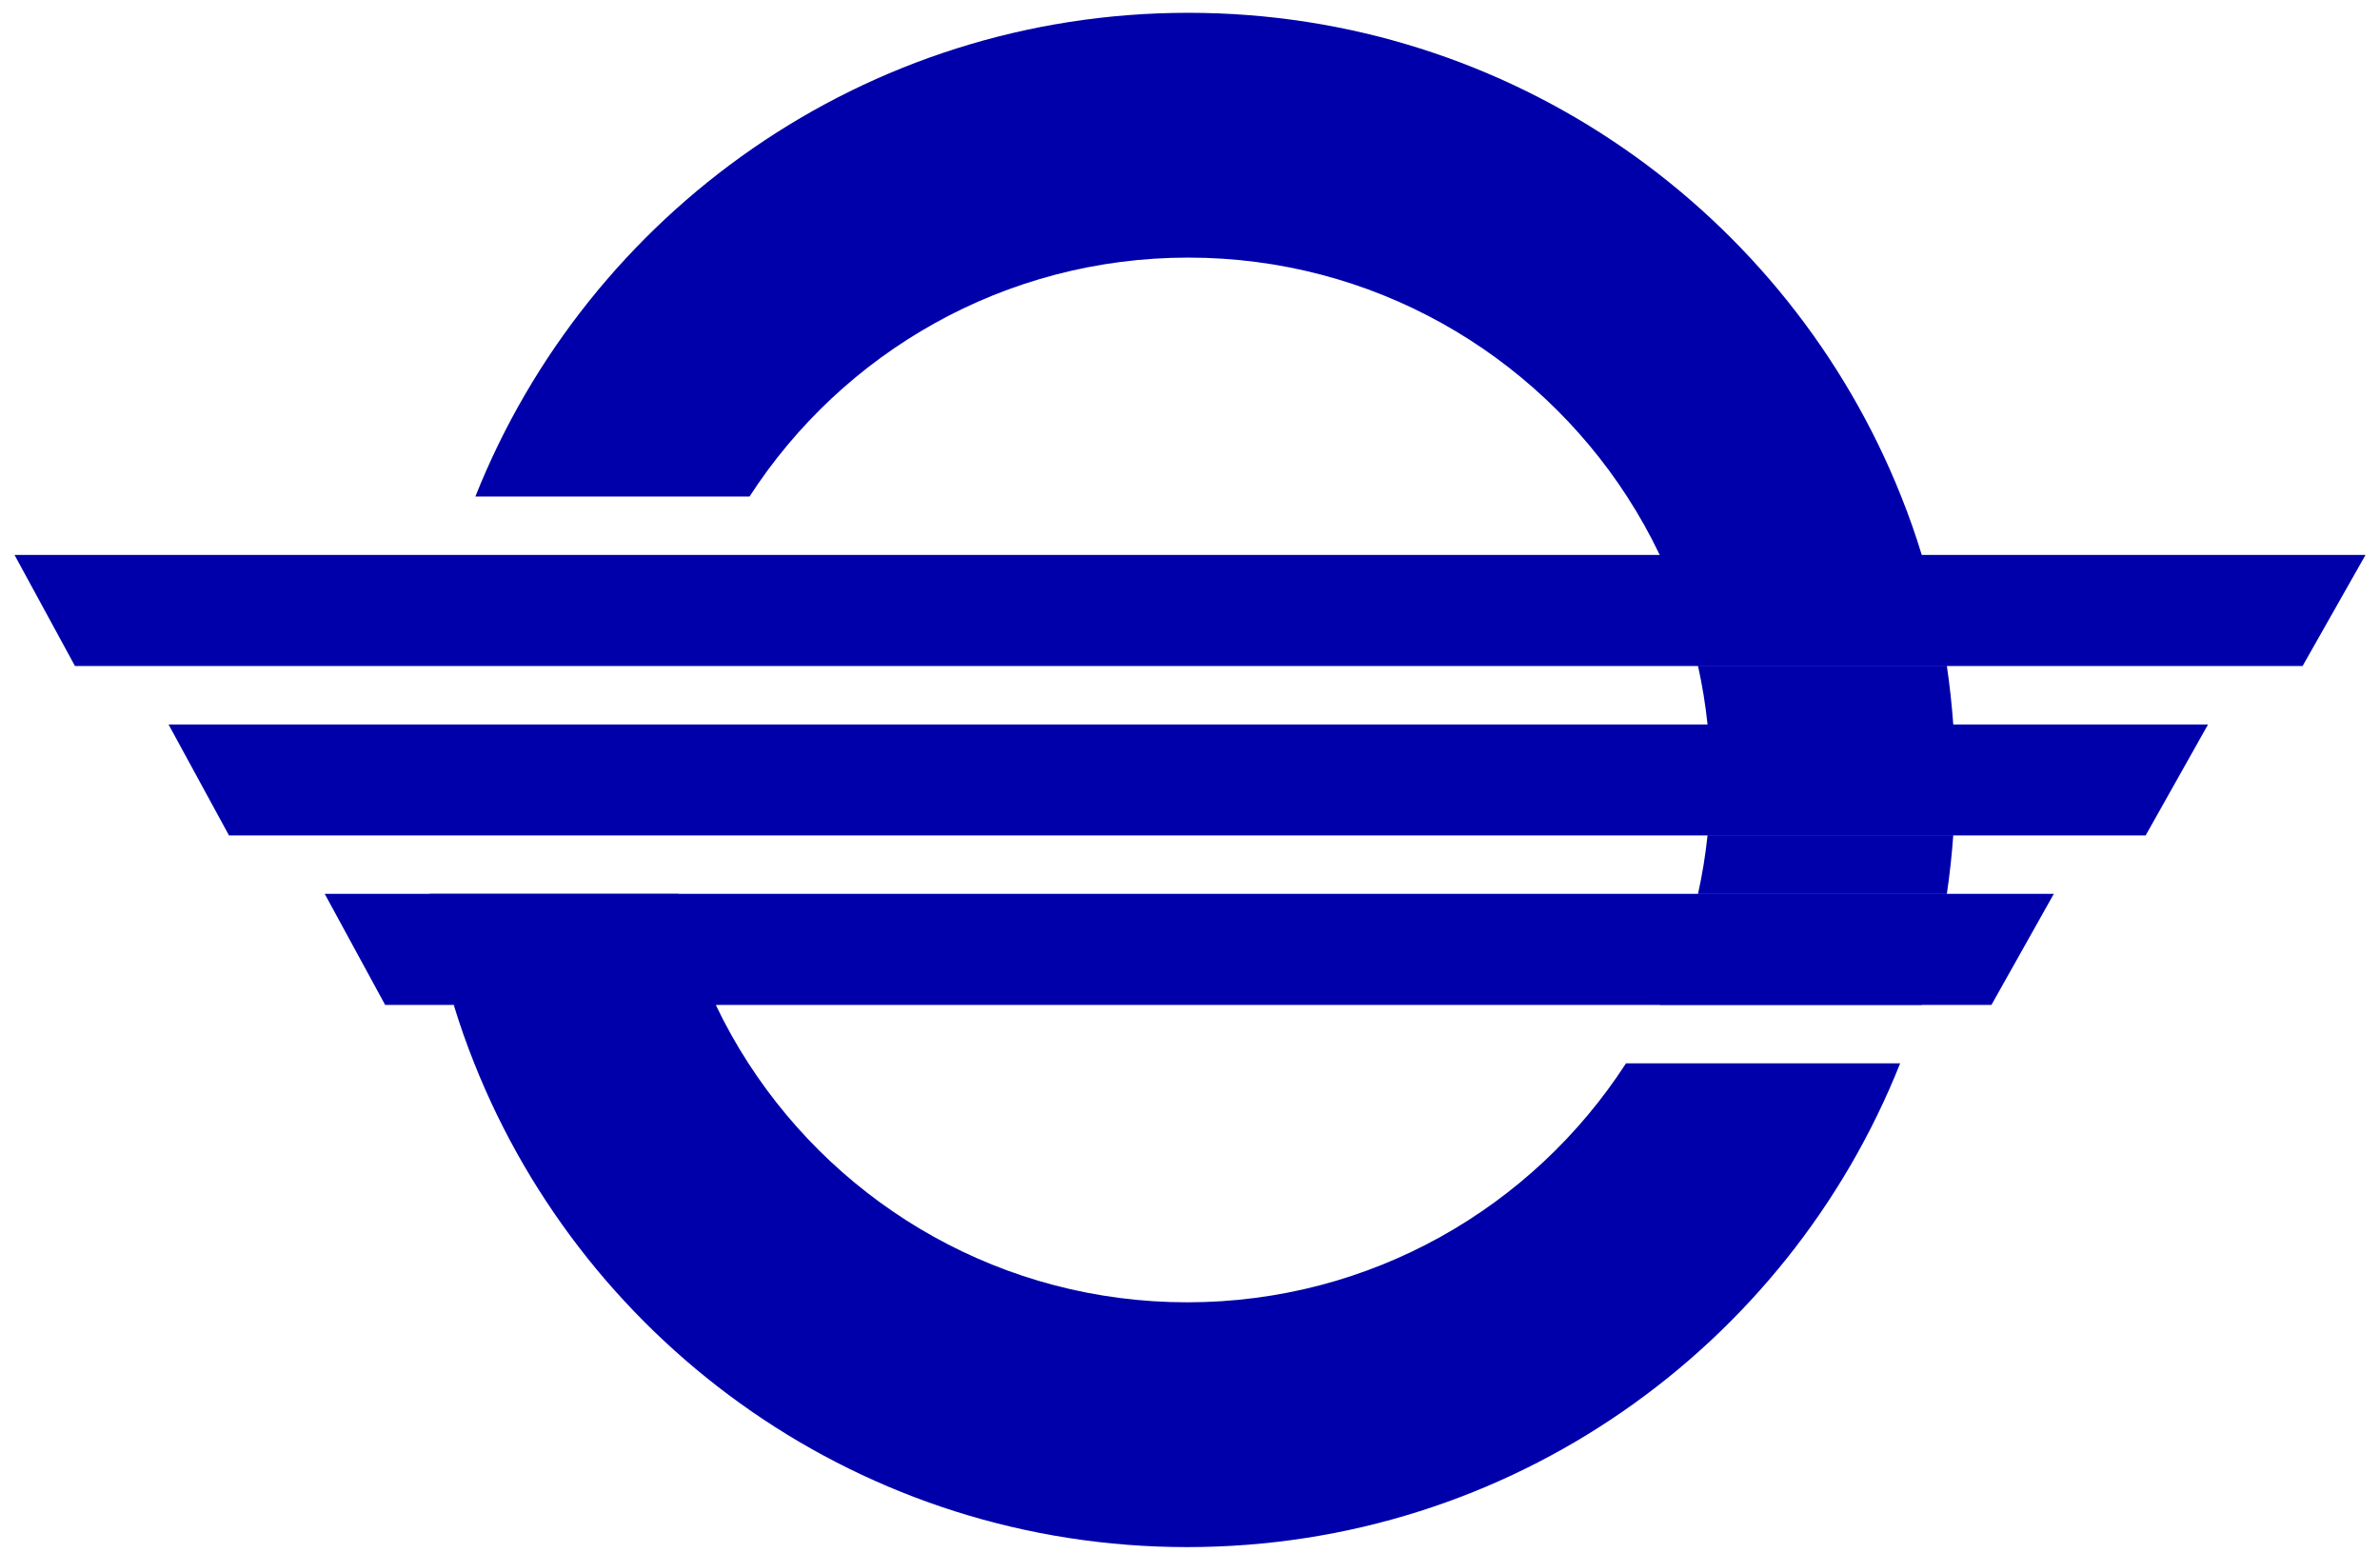
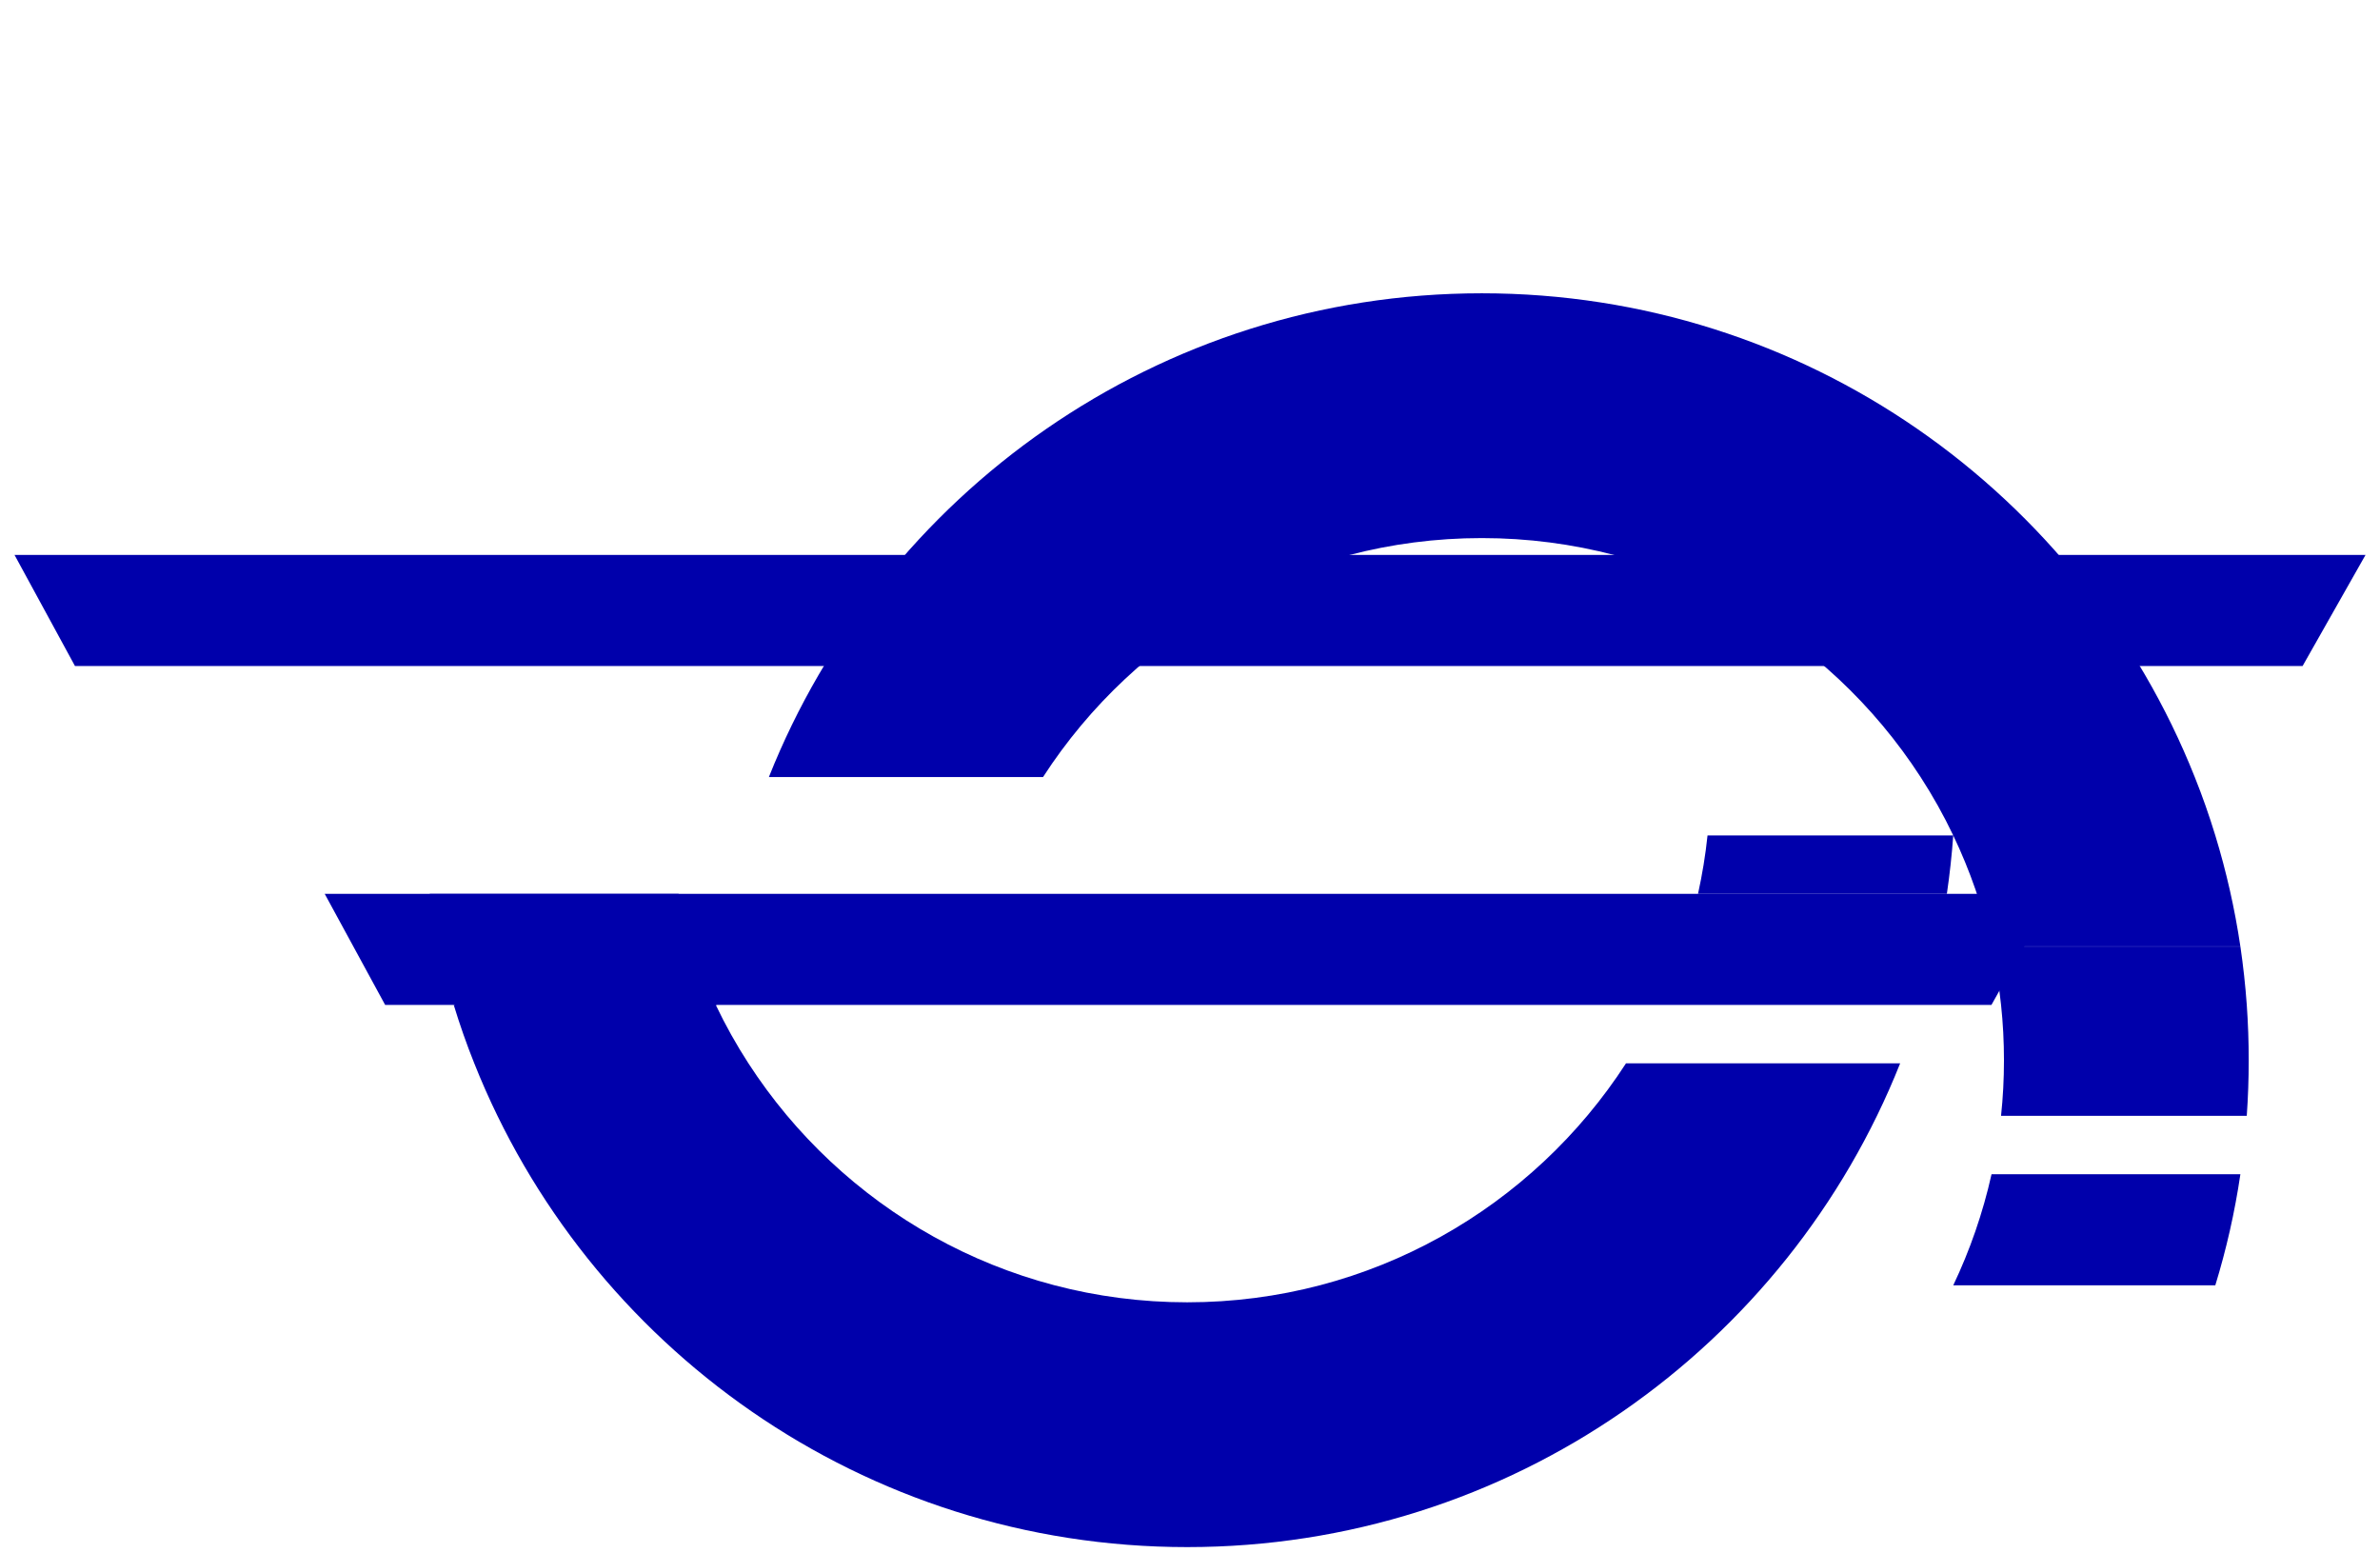
<svg xmlns="http://www.w3.org/2000/svg" width="831" height="542" viewBox="3838.235 3389.66 21997.059 14353.09" xml:space="preserve" version="1.1" style="shape-rendering:geometricPrecision; text-rendering:geometricPrecision; image-rendering:optimizeQuality; fill-rule:evenodd; clip-rule:evenodd">
  <defs>
    <style type="text/css">
   
    .fil0 {fill:#0000AB}
   
  </style>
  </defs>
  <g id="Layer">
    <polygon class="fil0" points="3968,8520 25706,8520 25124,9547 4527,9547 " />
-     <polygon class="fil0" points="5392,10087 24250,10087 23673,11113 5951,11113 " />
    <polygon class="fil0" points="6836,11653 22824,11653 22247,12680 7395,12680 " />
    <path class="fil0" d="M14811 15429c-1701,0 -3197,-880 -4057,-2209l-2535 0c1042,2620 3601,4472 6592,4472 2991,0 5550,-1852 6592,-4472l-2535 0c-860,1329 -2356,2209 -4057,2209zm-4359 -2749l-2423 0c56,183 119,363 190,540l2535 0c-112,-173 -213,-353 -302,-540zm10 0c-155,-324 -275,-668 -354,-1027l-2301 0c52,351 130,694 232,1027l2413 0 10 0z" />
-     <path class="fil0" d="M21894 11113l-2272 0c-19,183 -49,363 -88,540l2301 0c26,-178 46,-358 59,-540zm-2714 -2593c155,324 275,668 354,1027l2301 0c-52,-351 -130,-694 -232,-1027l-2423 0zm-8416 -540c860,-1329 2356,-2209 4057,-2209 1701,0 3197,880 4057,2209l2535 0c-1042,-2620 -3601,-4472 -6592,-4472 -2991,0 -5550,1852 -6592,4472l2535 0zm10649 0l-2535 0c112,173 213,353 302,540l2423 0c-56,-183 -119,-363 -190,-540zm422 1566l-2301 0c39,177 69,357 88,540l2272 0c-13,-182 -33,-362 -59,-540zm59 540l-2272 0c18,169 27,340 27,513 0,173 -9,345 -27,513l2272 0c12,-170 18,-341 18,-513 0,-173 -6,-344 -18,-513zm-59 1566l-2301 0c-80,359 -200,703 -354,1027l2423 0c102,-332 180,-675 232,-1027z" />
+     <path class="fil0" d="M21894 11113l-2272 0c-19,183 -49,363 -88,540l2301 0c26,-178 46,-358 59,-540zc155,324 275,668 354,1027l2301 0c-52,-351 -130,-694 -232,-1027l-2423 0zm-8416 -540c860,-1329 2356,-2209 4057,-2209 1701,0 3197,880 4057,2209l2535 0c-1042,-2620 -3601,-4472 -6592,-4472 -2991,0 -5550,1852 -6592,4472l2535 0zm10649 0l-2535 0c112,173 213,353 302,540l2423 0c-56,-183 -119,-363 -190,-540zm422 1566l-2301 0c39,177 69,357 88,540l2272 0c-13,-182 -33,-362 -59,-540zm59 540l-2272 0c18,169 27,340 27,513 0,173 -9,345 -27,513l2272 0c12,-170 18,-341 18,-513 0,-173 -6,-344 -18,-513zm-59 1566l-2301 0c-80,359 -200,703 -354,1027l2423 0c102,-332 180,-675 232,-1027z" />
  </g>
</svg>